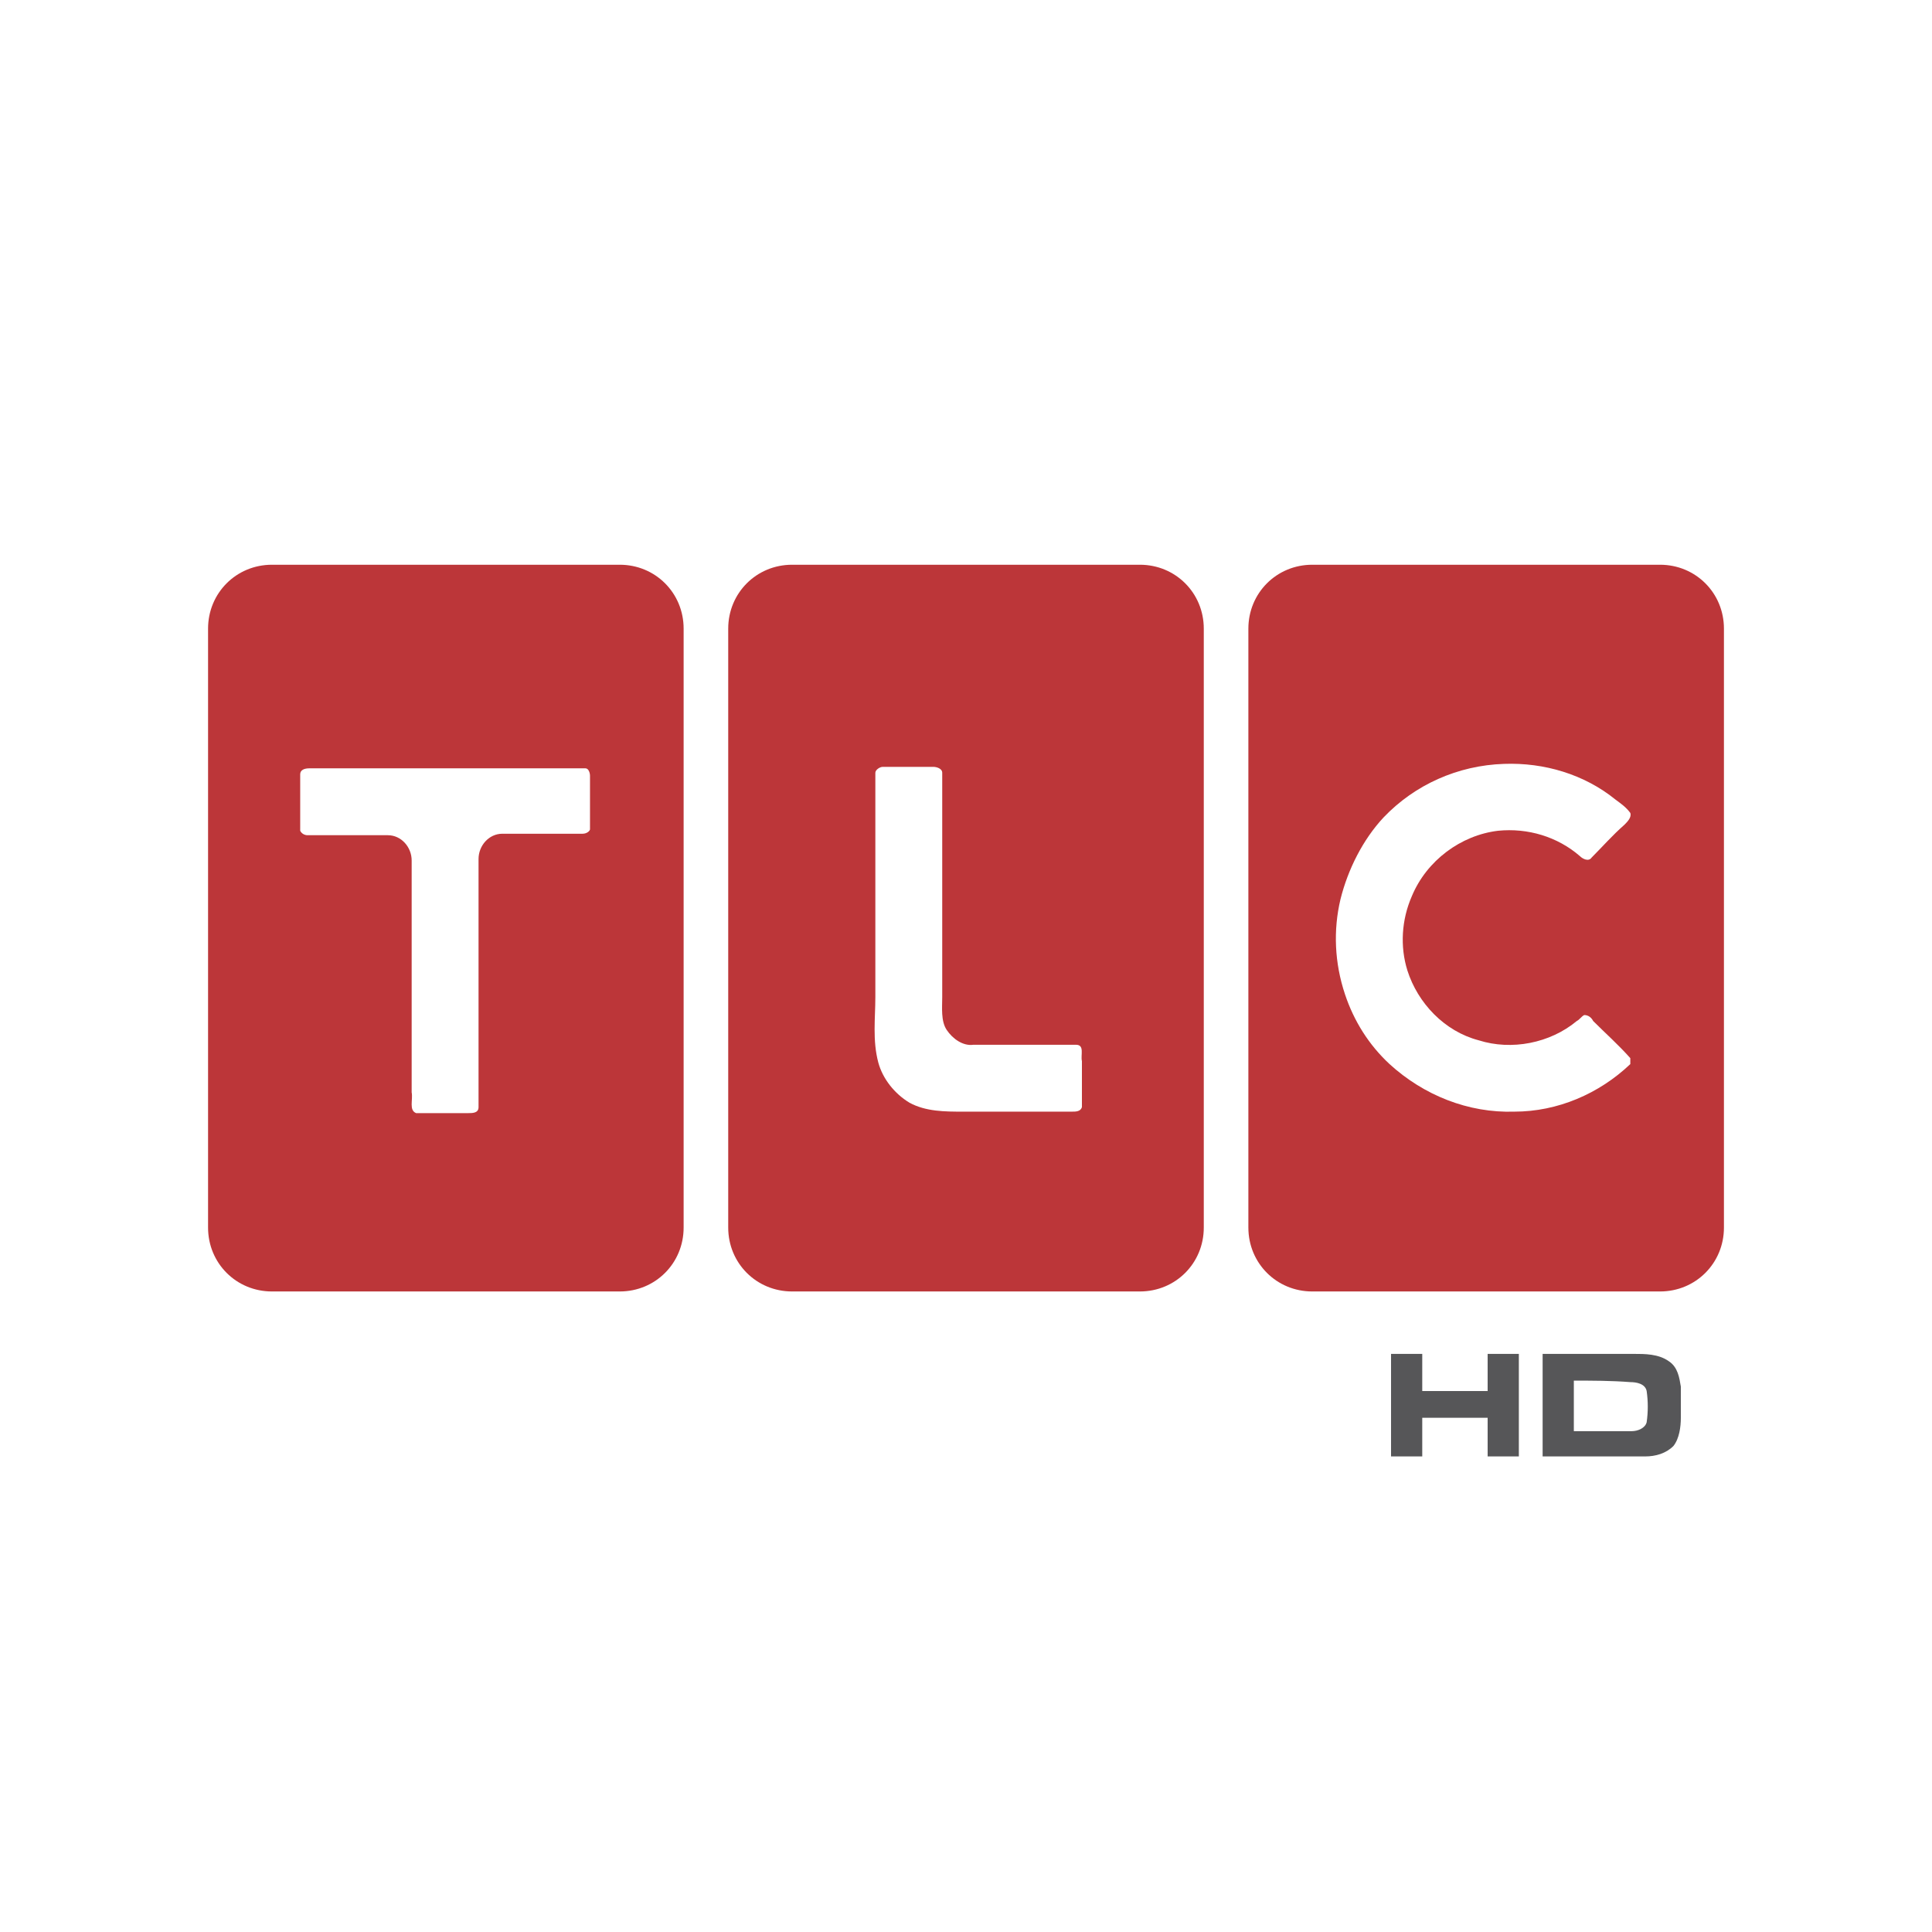
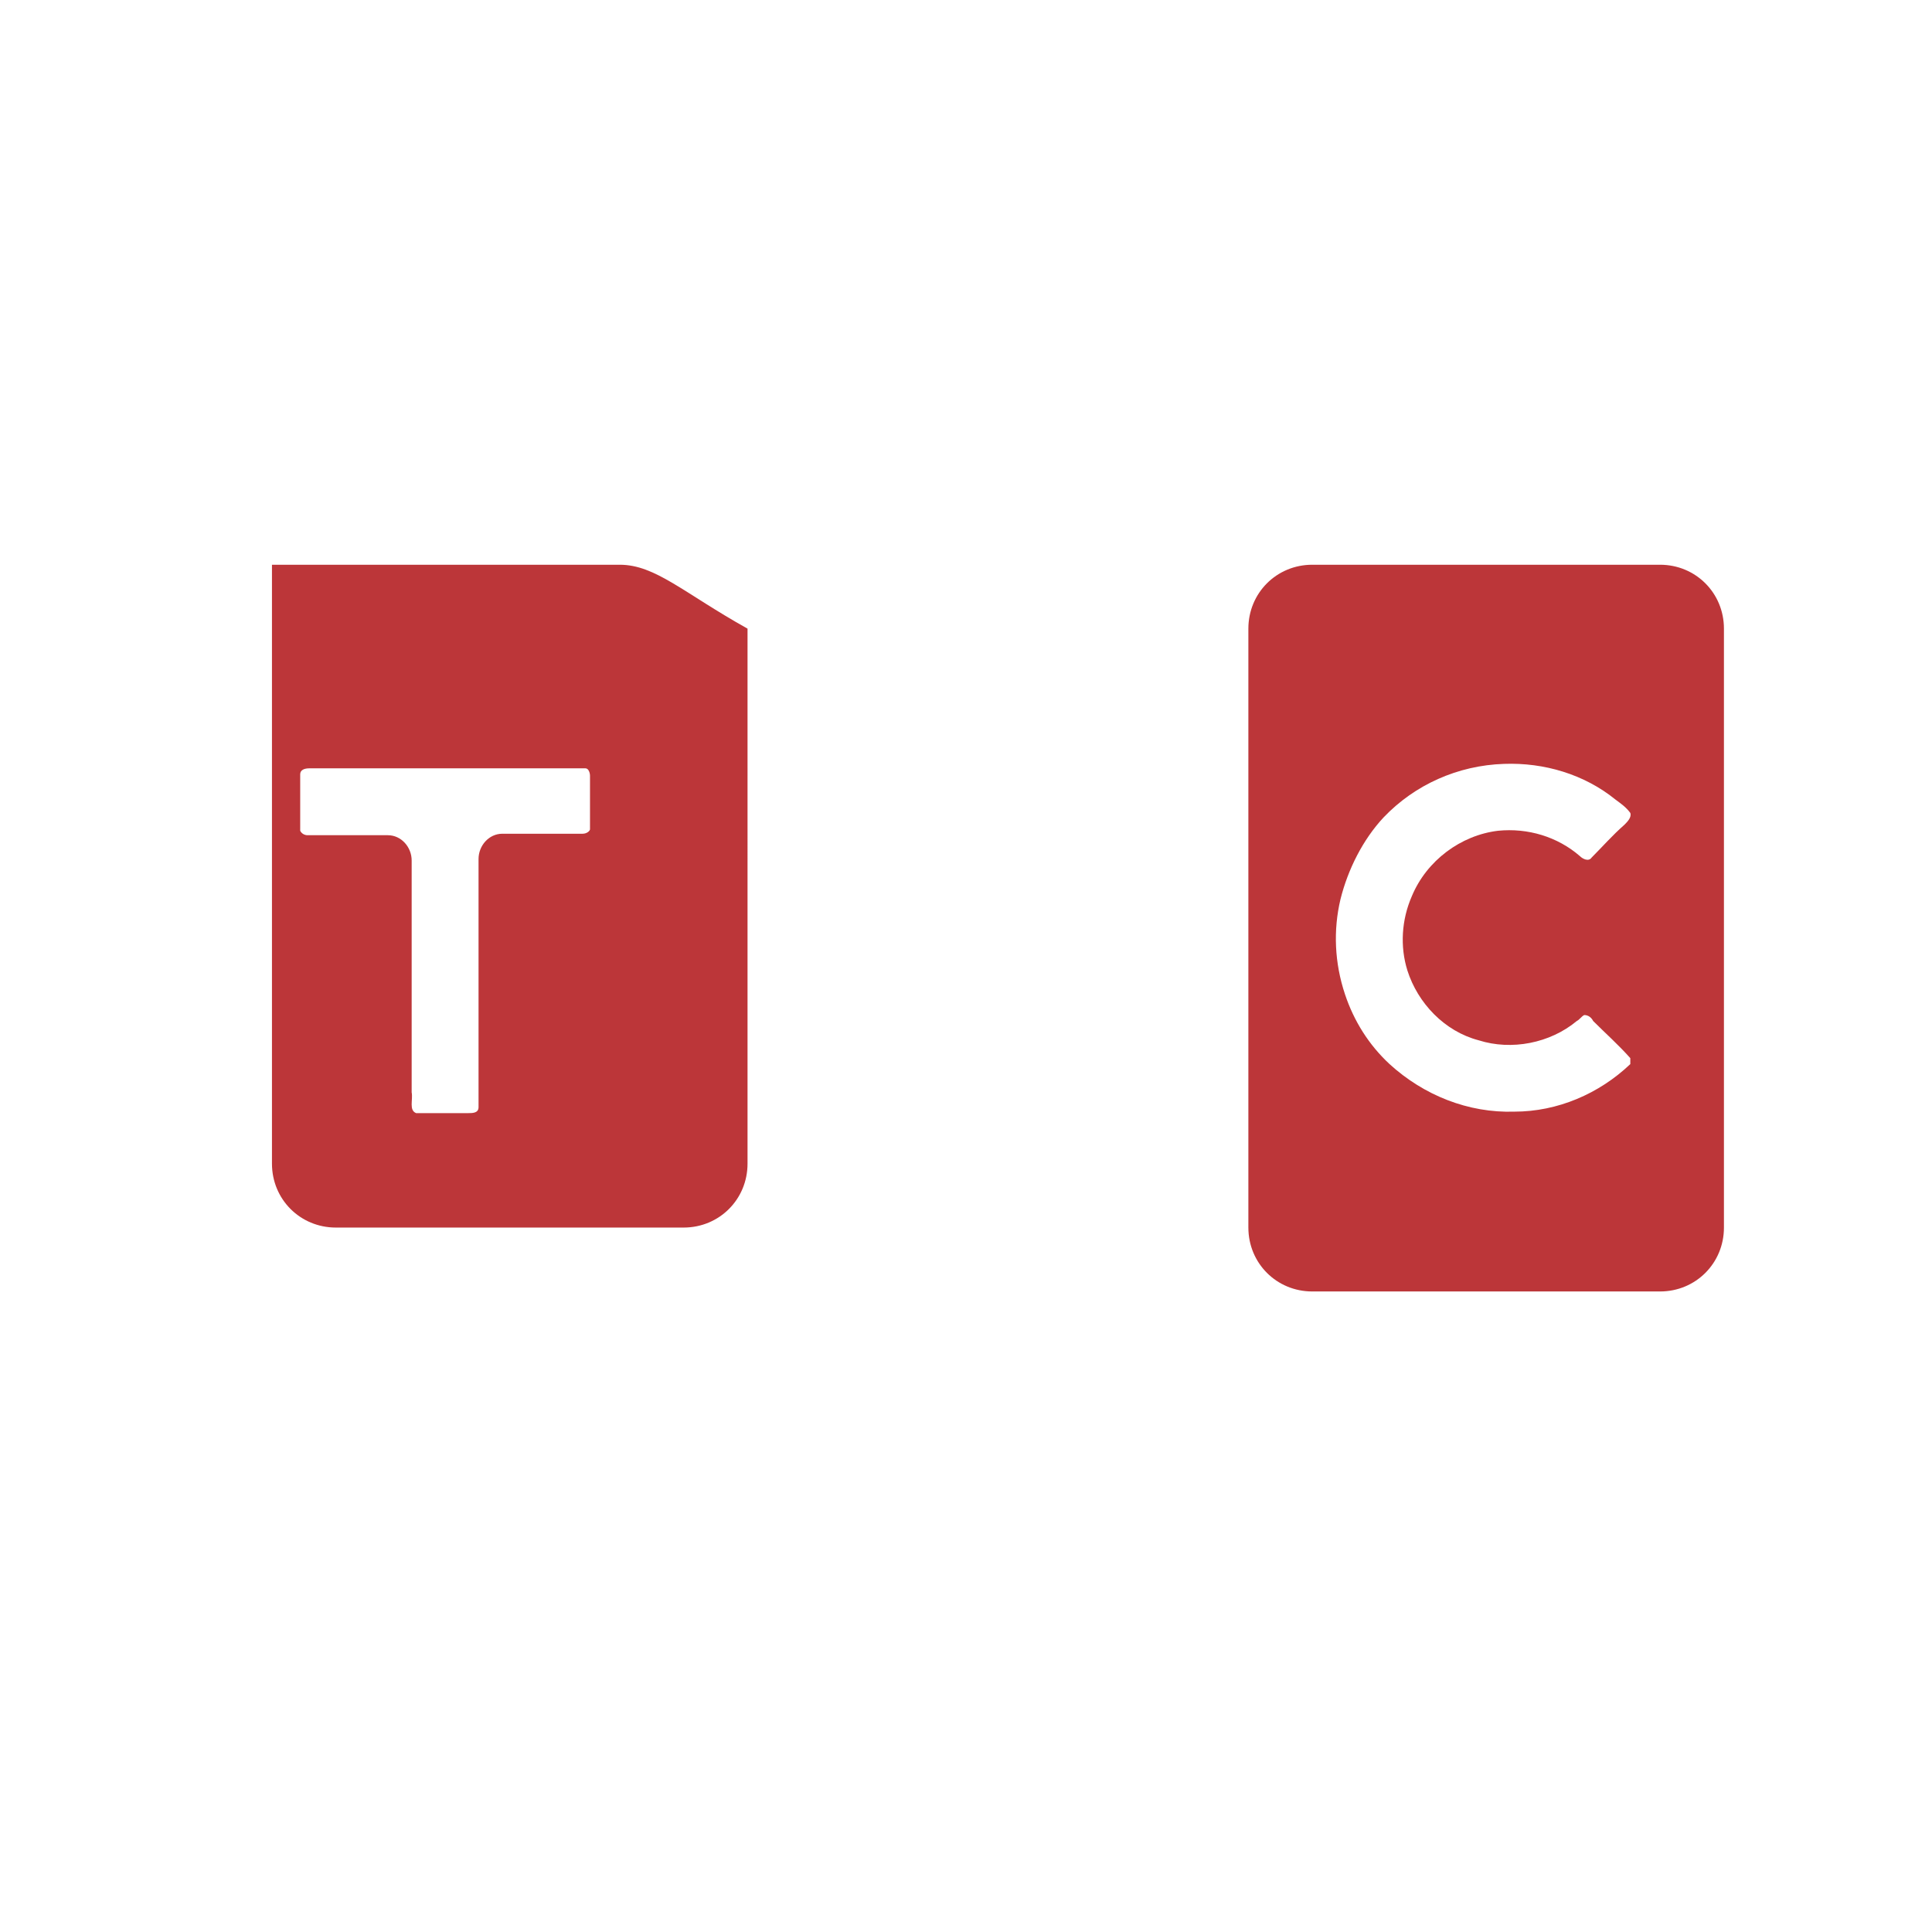
<svg xmlns="http://www.w3.org/2000/svg" version="1.1" id="Capa_1" x="0px" y="0px" viewBox="0 0 130 130" style="enable-background:new 0 0 130 130;" xml:space="preserve">
  <style type="text/css">
	.st0{fill:#565658;}
	.st1{fill:#BC3639;}
</style>
  <g>
-     <path class="st0" d="M105.9,92.9c0,1.1,0,2.3,0,3.4c1.3,0,2.6,0,3.9,0c0.4,0,0.9-0.2,1-0.6c0.1-0.7,0.1-1.4,0-2.1   c-0.1-0.5-0.7-0.6-1.1-0.6C108.4,92.9,107.2,92.9,105.9,92.9 M103.8,91.1c2,0,4,0,6.1,0c0.8,0,1.7,0,2.4,0.5   c0.6,0.4,0.7,1.1,0.8,1.7c0,0.7,0,1.4,0,2.1c0,0.6-0.1,1.4-0.5,1.9c-0.5,0.5-1.2,0.7-1.9,0.7c-2.3,0-4.6,0-6.9,0   C103.8,95.7,103.8,93.4,103.8,91.1 M93.6,98c0-2.3,0-4.6,0-6.9c0.7,0,1.4,0,2.1,0c0,0.8,0,1.6,0,2.5c1.5,0,2.9,0,4.4,0   c0-0.8,0-1.6,0-2.5c0.7,0,1.4,0,2.1,0c0,2.3,0,4.6,0,6.9c-0.7,0-1.4,0-2.1,0c0-0.9,0-1.7,0-2.6c-1.5,0-2.9,0-4.4,0   c0,0.9,0,1.7,0,2.6C95.1,98,94.3,98,93.6,98" />
-     <path class="st1" d="M41.7,38H18.3c-2.4,0-4.3,1.9-4.3,4.3v40.3c0,2.4,1.9,4.3,4.3,4.3h23.4c2.4,0,4.3-1.9,4.3-4.3V42.3   C46,39.9,44.1,38,41.7,38z M39.2,56.1c-1.8,0-3.6,0-5.4,0c-0.9,0-1.6,0.8-1.6,1.7c0,1.2,0,2.5,0,3.7c0,1.9,0,3.7,0,5.6   c0,1.6,0,3.1,0,4.7c0,0.9,0,1.8,0,2.7c0,0.4-0.4,0.4-0.7,0.4c-1.2,0-2.3,0-3.5,0c-0.5-0.2-0.2-0.9-0.3-1.4c0-2.1,0-4.3,0-6.4   c0-1.8,0-3.7,0-5.5c0-1.2,0-2.5,0-3.7c0-0.9-0.7-1.7-1.6-1.7c-1.8,0-3.6,0-5.4,0c-0.2,0-0.4-0.1-0.5-0.3c0-1.3,0-2.5,0-3.8   c0-0.3,0.3-0.4,0.6-0.4c5.7,0,11.5,0,17.2,0c0.5,0,0.9,0,1.4,0c0.2,0,0.3,0.3,0.3,0.5c0,1.2,0,2.4,0,3.6   C39.7,55.9,39.5,56.1,39.2,56.1z" />
-     <path class="st1" d="M76.7,38H53.3c-2.4,0-4.3,1.9-4.3,4.3v40.3c0,2.4,1.9,4.3,4.3,4.3h23.4c2.4,0,4.3-1.9,4.3-4.3V42.3   C81,39.9,79.1,38,76.7,38z M72.8,71.4c0,1,0,2.1,0,3.1c-0.1,0.3-0.4,0.3-0.7,0.3c-2.4,0-4.8,0-7.3,0c-1.2,0-2.5,0-3.6-0.6   c-1-0.6-1.8-1.6-2.1-2.7c-0.4-1.5-0.2-3-0.2-4.4c0-2.1,0-4.2,0-6.3c0-2.3,0-4.6,0-7c0-0.6,0-1.2,0-1.8c0-0.2,0.3-0.4,0.5-0.4   c1.1,0,2.3,0,3.4,0c0.2,0,0.6,0.1,0.6,0.4c0,1.2,0,2.4,0,3.7c0,1.7,0,3.4,0,5.1c0,2.1,0,4.2,0,6.3c0,0.7-0.1,1.6,0.3,2.2   c0.4,0.6,1.1,1.1,1.8,1c2.3,0,4.6,0,6.9,0C73,70.3,72.7,71,72.8,71.4z" />
+     <path class="st1" d="M41.7,38H18.3v40.3c0,2.4,1.9,4.3,4.3,4.3h23.4c2.4,0,4.3-1.9,4.3-4.3V42.3   C46,39.9,44.1,38,41.7,38z M39.2,56.1c-1.8,0-3.6,0-5.4,0c-0.9,0-1.6,0.8-1.6,1.7c0,1.2,0,2.5,0,3.7c0,1.9,0,3.7,0,5.6   c0,1.6,0,3.1,0,4.7c0,0.9,0,1.8,0,2.7c0,0.4-0.4,0.4-0.7,0.4c-1.2,0-2.3,0-3.5,0c-0.5-0.2-0.2-0.9-0.3-1.4c0-2.1,0-4.3,0-6.4   c0-1.8,0-3.7,0-5.5c0-1.2,0-2.5,0-3.7c0-0.9-0.7-1.7-1.6-1.7c-1.8,0-3.6,0-5.4,0c-0.2,0-0.4-0.1-0.5-0.3c0-1.3,0-2.5,0-3.8   c0-0.3,0.3-0.4,0.6-0.4c5.7,0,11.5,0,17.2,0c0.5,0,0.9,0,1.4,0c0.2,0,0.3,0.3,0.3,0.5c0,1.2,0,2.4,0,3.6   C39.7,55.9,39.5,56.1,39.2,56.1z" />
    <path class="st1" d="M111.7,38H88.3c-2.4,0-4.3,1.9-4.3,4.3v40.3c0,2.4,1.9,4.3,4.3,4.3h23.4c2.4,0,4.3-1.9,4.3-4.3V42.3   C116,39.9,114.1,38,111.7,38z M94.7,65.3c0.7,2.2,2.5,4.1,4.8,4.7c2.2,0.7,4.8,0.2,6.6-1.3c0.2-0.1,0.3-0.3,0.5-0.4   c0.3,0,0.5,0.2,0.6,0.4c0.8,0.8,1.7,1.6,2.5,2.5c0,0.1,0,0.3,0,0.4c-2.1,2-4.9,3.2-7.8,3.2c-3.1,0.1-6.1-1.1-8.4-3.2   c-1.4-1.3-2.4-2.9-3-4.7c-0.7-2.1-0.8-4.3-0.3-6.4c0.5-2,1.5-4,2.9-5.5c2.1-2.2,5-3.5,8.1-3.6c2.7-0.1,5.4,0.7,7.5,2.4   c0.4,0.3,0.7,0.5,1,0.9c0.1,0.3-0.2,0.6-0.4,0.8c-0.8,0.7-1.5,1.5-2.2,2.2c-0.2,0.3-0.6,0.1-0.8-0.1c-1.5-1.3-3.5-1.9-5.5-1.7   c-2.5,0.3-4.8,2-5.8,4.4C94.3,61.9,94.2,63.7,94.7,65.3z" />
  </g>
</svg>